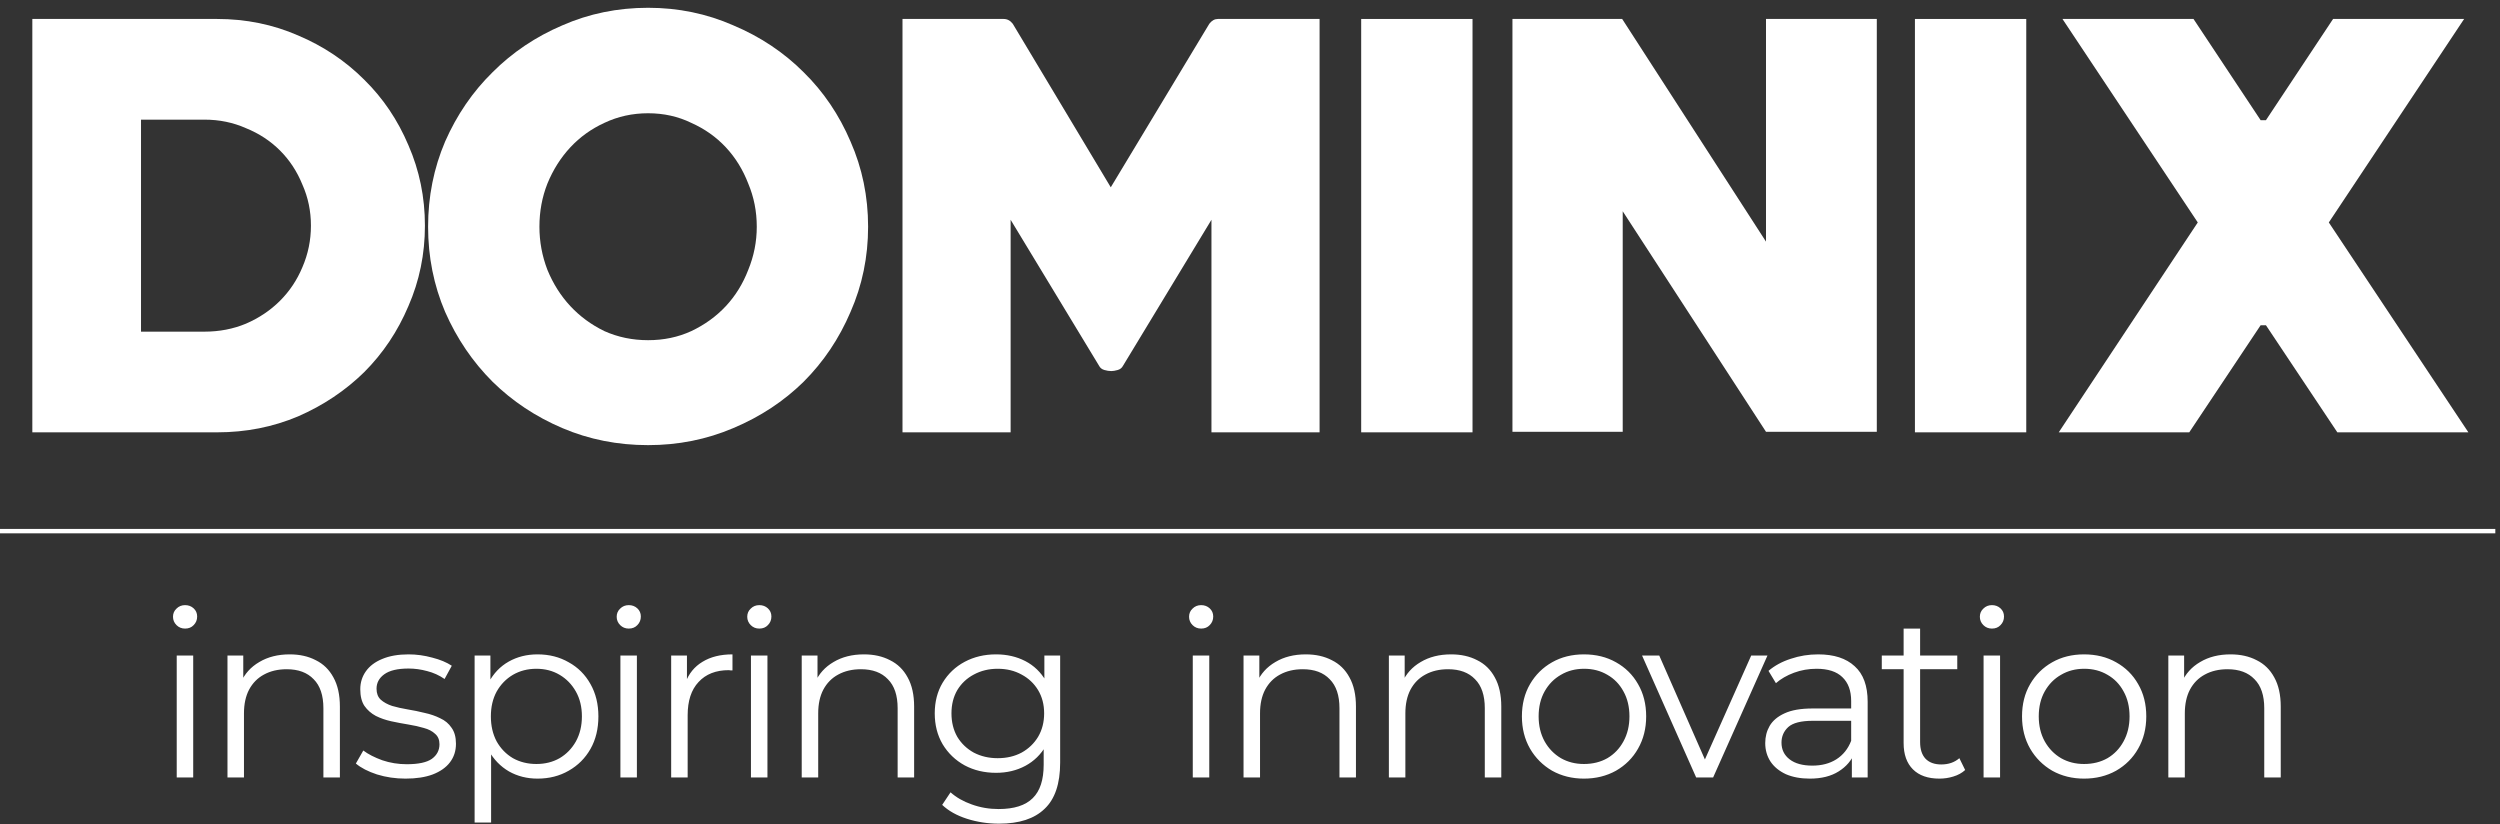
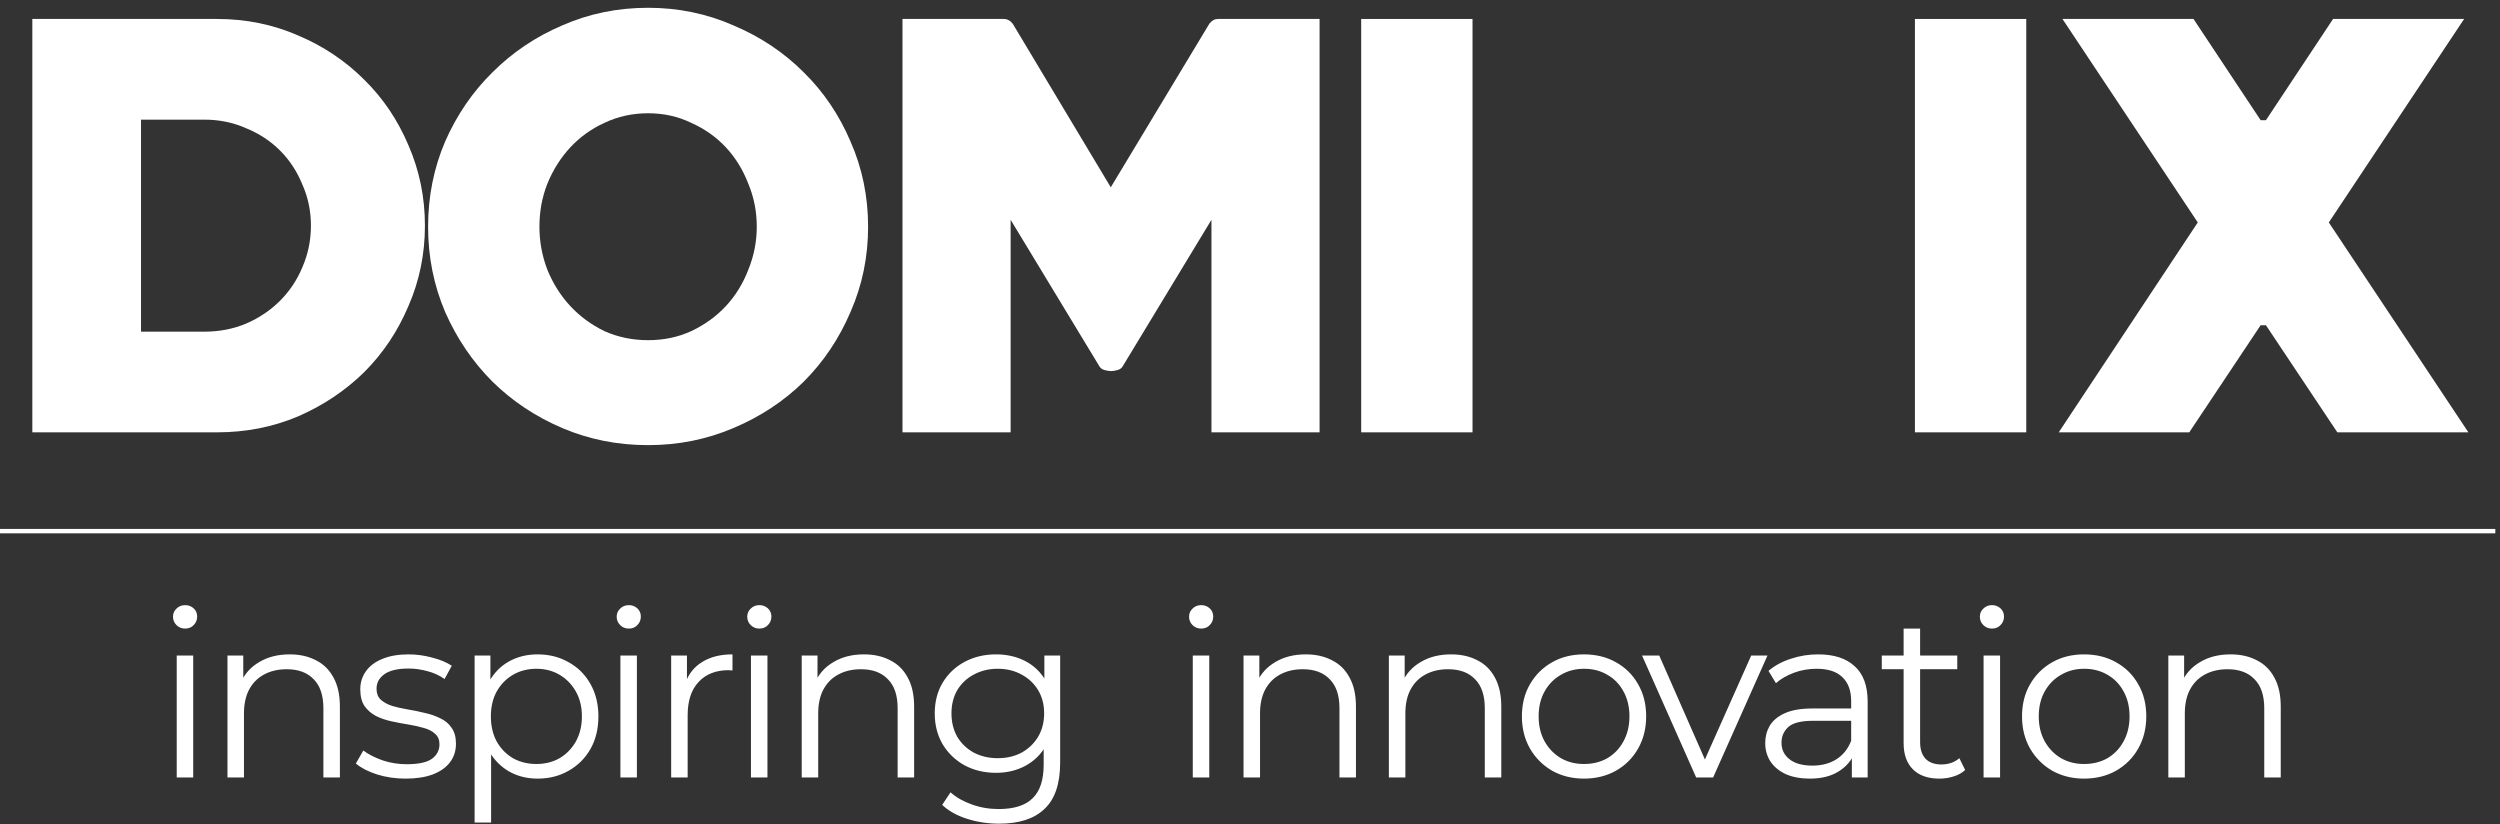
<svg xmlns="http://www.w3.org/2000/svg" width="270" height="89" viewBox="0 0 270 89" fill="none">
  <rect x="0" y="0" width="270" height="89" fill="#333333" stroke="none" />
-   <path fill-rule="evenodd" clip-rule="evenodd" d="M269.494 57.6H0V57.124H269.494V57.6Z" fill="white" />
+   <path fill-rule="evenodd" clip-rule="evenodd" d="M269.494 57.6H0V57.124H269.494V57.6" fill="white" />
  <path d="M252.432 46.692L244.723 35.128H244.148L236.439 46.692H222.344L237.359 24.025L222.746 2.048H236.899L244.148 12.979H244.723L251.972 2.048H266.125L251.512 24.025L266.585 46.692H252.432Z" fill="white" />
  <path d="M206.812 46.692V2.048H218.836V46.692H206.812Z" fill="white" />
-   <path d="M190.728 46.634L175.253 22.817V46.634H163.344V2.048H175.195L190.728 26.096V2.048H202.695V46.634H190.728Z" fill="white" />
  <path d="M147.008 46.692V2.048H159.032V46.692H147.008Z" fill="white" />
  <path d="M130.837 46.692V23.737L121.287 39.501C121.171 39.731 120.98 39.884 120.711 39.961C120.443 40.037 120.213 40.076 120.021 40.076C119.791 40.076 119.541 40.037 119.273 39.961C119.004 39.884 118.813 39.731 118.698 39.501L109.148 23.737V46.692H97.469V2.048H108.4C108.783 2.048 109.109 2.22 109.378 2.566L119.963 20.228L130.607 2.566C130.875 2.22 131.182 2.048 131.527 2.048H142.515V46.692H130.837Z" fill="white" />
  <path d="M69.995 48.074C66.696 48.074 63.609 47.46 60.732 46.233C57.856 45.005 55.343 43.337 53.196 41.227C51.048 39.08 49.341 36.568 48.075 33.691C46.848 30.814 46.234 27.746 46.234 24.486C46.234 21.226 46.848 18.158 48.075 15.281C49.341 12.405 51.048 9.912 53.196 7.802C55.343 5.654 57.856 3.967 60.732 2.739C63.609 1.474 66.696 0.841 69.995 0.841C73.255 0.841 76.323 1.474 79.2 2.739C82.115 3.967 84.646 5.654 86.794 7.802C88.942 9.912 90.629 12.405 91.856 15.281C93.122 18.158 93.755 21.226 93.755 24.486C93.755 27.746 93.122 30.814 91.856 33.691C90.629 36.568 88.942 39.08 86.794 41.227C84.646 43.337 82.115 45.005 79.2 46.233C76.323 47.46 73.255 48.074 69.995 48.074ZM69.995 12.232C68.307 12.232 66.735 12.577 65.277 13.268C63.858 13.919 62.631 14.802 61.595 15.914C60.56 17.026 59.735 18.33 59.121 19.826C58.546 21.284 58.258 22.837 58.258 24.486C58.258 26.097 58.546 27.65 59.121 29.146C59.735 30.642 60.56 31.946 61.595 33.058C62.631 34.17 63.858 35.072 65.277 35.762C66.735 36.414 68.307 36.74 69.995 36.74C71.682 36.74 73.236 36.414 74.655 35.762C76.112 35.072 77.359 34.17 78.394 33.058C79.43 31.946 80.235 30.642 80.811 29.146C81.424 27.65 81.731 26.097 81.731 24.486C81.731 22.837 81.424 21.284 80.811 19.826C80.235 18.33 79.43 17.026 78.394 15.914C77.359 14.802 76.112 13.919 74.655 13.268C73.236 12.577 71.682 12.232 69.995 12.232Z" fill="white" />
  <path d="M23.455 46.692H3.492V2.048H23.455C26.562 2.048 29.477 2.642 32.2 3.831C34.923 4.982 37.301 6.574 39.334 8.606C41.367 10.601 42.958 12.96 44.109 15.683C45.298 18.406 45.892 21.302 45.892 24.37C45.892 27.438 45.298 30.334 44.109 33.057C42.958 35.78 41.367 38.158 39.334 40.191C37.301 42.185 34.923 43.777 32.2 44.966C29.477 46.117 26.562 46.692 23.455 46.692ZM22.075 12.921H15.229V35.819H22.075C23.686 35.819 25.181 35.531 26.562 34.956C27.981 34.342 29.209 33.517 30.244 32.482C31.28 31.446 32.085 30.238 32.66 28.857C33.274 27.438 33.581 25.942 33.581 24.37C33.581 22.797 33.274 21.321 32.66 19.94C32.085 18.521 31.28 17.294 30.244 16.258C29.209 15.222 27.981 14.417 26.562 13.842C25.181 13.228 23.686 12.921 22.075 12.921Z" fill="white" />
  <path d="M19.086 83.966V70.797H20.866V83.966H19.086ZM19.989 67.887C19.621 67.887 19.311 67.762 19.061 67.511C18.81 67.26 18.684 66.959 18.684 66.608C18.684 66.257 18.81 65.964 19.061 65.73C19.311 65.479 19.621 65.354 19.989 65.354C20.357 65.354 20.666 65.471 20.917 65.705C21.168 65.939 21.293 66.232 21.293 66.583C21.293 66.951 21.168 67.26 20.917 67.511C20.683 67.762 20.373 67.887 19.989 67.887ZM31.29 70.672C32.36 70.672 33.297 70.881 34.099 71.299C34.919 71.7 35.554 72.319 36.006 73.155C36.474 73.991 36.708 75.044 36.708 76.315V83.966H34.927V76.491C34.927 75.103 34.576 74.058 33.874 73.356C33.188 72.636 32.218 72.277 30.964 72.277C30.027 72.277 29.208 72.469 28.506 72.854C27.82 73.222 27.285 73.765 26.9 74.484C26.532 75.187 26.349 76.04 26.349 77.043V83.966H24.568V70.797H26.273V74.409L25.997 73.732C26.416 72.779 27.084 72.034 28.004 71.499C28.924 70.948 30.019 70.672 31.29 70.672ZM43.801 84.091C42.714 84.091 41.686 83.941 40.716 83.64C39.746 83.322 38.985 82.929 38.433 82.461L39.236 81.056C39.771 81.457 40.457 81.809 41.293 82.11C42.129 82.394 43.007 82.536 43.926 82.536C45.181 82.536 46.084 82.344 46.636 81.959C47.187 81.558 47.463 81.031 47.463 80.379C47.463 79.894 47.304 79.518 46.987 79.25C46.686 78.966 46.284 78.757 45.783 78.623C45.281 78.473 44.721 78.347 44.102 78.247C43.483 78.147 42.865 78.029 42.246 77.896C41.644 77.762 41.092 77.57 40.59 77.319C40.089 77.051 39.679 76.692 39.361 76.24C39.06 75.789 38.91 75.187 38.91 74.434C38.91 73.715 39.111 73.071 39.512 72.503C39.913 71.934 40.498 71.491 41.268 71.173C42.054 70.839 43.007 70.672 44.127 70.672C44.98 70.672 45.833 70.789 46.686 71.023C47.538 71.24 48.241 71.533 48.793 71.901L48.015 73.331C47.43 72.929 46.803 72.645 46.134 72.478C45.465 72.294 44.796 72.202 44.127 72.202C42.94 72.202 42.062 72.411 41.493 72.829C40.942 73.23 40.666 73.749 40.666 74.384C40.666 74.886 40.816 75.279 41.117 75.563C41.435 75.847 41.845 76.073 42.346 76.24C42.865 76.391 43.425 76.516 44.027 76.616C44.646 76.717 45.256 76.842 45.858 76.993C46.477 77.126 47.037 77.319 47.538 77.57C48.057 77.804 48.467 78.147 48.768 78.598C49.085 79.033 49.244 79.61 49.244 80.329C49.244 81.098 49.027 81.767 48.592 82.335C48.174 82.887 47.555 83.322 46.736 83.64C45.933 83.941 44.955 84.091 43.801 84.091ZM58.056 84.091C56.918 84.091 55.89 83.832 54.97 83.314C54.05 82.778 53.315 82.018 52.763 81.031C52.228 80.028 51.96 78.807 51.96 77.369C51.96 75.931 52.228 74.718 52.763 73.732C53.298 72.728 54.025 71.968 54.945 71.449C55.865 70.931 56.902 70.672 58.056 70.672C59.31 70.672 60.43 70.956 61.417 71.525C62.42 72.076 63.206 72.862 63.775 73.882C64.343 74.886 64.627 76.048 64.627 77.369C64.627 78.707 64.343 79.877 63.775 80.881C63.206 81.884 62.42 82.67 61.417 83.238C60.43 83.807 59.31 84.091 58.056 84.091ZM51.258 88.832V70.797H52.964V74.76L52.788 77.394L53.039 80.053V88.832H51.258ZM57.93 82.511C58.867 82.511 59.703 82.302 60.438 81.884C61.174 81.449 61.76 80.847 62.194 80.078C62.629 79.292 62.846 78.389 62.846 77.369C62.846 76.349 62.629 75.454 62.194 74.685C61.76 73.916 61.174 73.314 60.438 72.879C59.703 72.444 58.867 72.227 57.93 72.227C56.994 72.227 56.149 72.444 55.397 72.879C54.661 73.314 54.076 73.916 53.641 74.685C53.223 75.454 53.014 76.349 53.014 77.369C53.014 78.389 53.223 79.292 53.641 80.078C54.076 80.847 54.661 81.449 55.397 81.884C56.149 82.302 56.994 82.511 57.93 82.511ZM67.004 83.966V70.797H68.784V83.966H67.004ZM67.907 67.887C67.539 67.887 67.229 67.762 66.978 67.511C66.728 67.26 66.602 66.959 66.602 66.608C66.602 66.257 66.728 65.964 66.978 65.73C67.229 65.479 67.539 65.354 67.907 65.354C68.275 65.354 68.584 65.471 68.835 65.705C69.085 65.939 69.211 66.232 69.211 66.583C69.211 66.951 69.085 67.26 68.835 67.511C68.6 67.762 68.291 67.887 67.907 67.887ZM72.486 83.966V70.797H74.191V74.384L74.016 73.757C74.384 72.754 75.002 71.993 75.872 71.474C76.742 70.939 77.82 70.672 79.108 70.672V72.402C79.041 72.402 78.974 72.402 78.907 72.402C78.84 72.386 78.773 72.377 78.706 72.377C77.318 72.377 76.231 72.804 75.445 73.657C74.659 74.493 74.267 75.688 74.267 77.243V83.966H72.486ZM81.103 83.966V70.797H82.884V83.966H81.103ZM82.006 67.887C81.638 67.887 81.329 67.762 81.078 67.511C80.827 67.26 80.702 66.959 80.702 66.608C80.702 66.257 80.827 65.964 81.078 65.73C81.329 65.479 81.638 65.354 82.006 65.354C82.374 65.354 82.683 65.471 82.934 65.705C83.185 65.939 83.311 66.232 83.311 66.583C83.311 66.951 83.185 67.26 82.934 67.511C82.7 67.762 82.391 67.887 82.006 67.887ZM93.308 70.672C94.378 70.672 95.314 70.881 96.117 71.299C96.936 71.7 97.572 72.319 98.023 73.155C98.492 73.991 98.726 75.044 98.726 76.315V83.966H96.945V76.491C96.945 75.103 96.594 74.058 95.891 73.356C95.206 72.636 94.236 72.277 92.981 72.277C92.045 72.277 91.226 72.469 90.523 72.854C89.838 73.222 89.303 73.765 88.918 74.484C88.55 75.187 88.366 76.04 88.366 77.043V83.966H86.585V70.797H88.291V74.409L88.015 73.732C88.433 72.779 89.102 72.034 90.022 71.499C90.941 70.948 92.037 70.672 93.308 70.672ZM107.901 88.957C106.697 88.957 105.543 88.782 104.439 88.431C103.335 88.079 102.441 87.578 101.755 86.926L102.658 85.571C103.277 86.123 104.038 86.558 104.941 86.876C105.86 87.21 106.83 87.377 107.85 87.377C109.523 87.377 110.752 86.984 111.538 86.198C112.324 85.429 112.717 84.225 112.717 82.586V79.3L112.967 77.043L112.792 74.785V70.797H114.497V82.361C114.497 84.635 113.937 86.299 112.817 87.352C111.713 88.422 110.074 88.957 107.901 88.957ZM107.574 83.464C106.32 83.464 105.192 83.197 104.188 82.662C103.185 82.11 102.391 81.349 101.805 80.379C101.237 79.409 100.952 78.297 100.952 77.043C100.952 75.789 101.237 74.685 101.805 73.732C102.391 72.762 103.185 72.009 104.188 71.474C105.192 70.939 106.32 70.672 107.574 70.672C108.745 70.672 109.799 70.914 110.735 71.399C111.671 71.884 112.416 72.603 112.967 73.556C113.519 74.509 113.795 75.672 113.795 77.043C113.795 78.414 113.519 79.576 112.967 80.529C112.416 81.483 111.671 82.21 110.735 82.712C109.799 83.213 108.745 83.464 107.574 83.464ZM107.75 81.884C108.72 81.884 109.581 81.683 110.334 81.282C111.086 80.864 111.68 80.295 112.115 79.576C112.549 78.841 112.767 77.996 112.767 77.043C112.767 76.09 112.549 75.254 112.115 74.534C111.68 73.815 111.086 73.255 110.334 72.854C109.581 72.436 108.72 72.227 107.75 72.227C106.797 72.227 105.936 72.436 105.166 72.854C104.414 73.255 103.82 73.815 103.386 74.534C102.968 75.254 102.758 76.09 102.758 77.043C102.758 77.996 102.968 78.841 103.386 79.576C103.82 80.295 104.414 80.864 105.166 81.282C105.936 81.683 106.797 81.884 107.75 81.884ZM128.82 83.966V70.797H130.601V83.966H128.82ZM129.723 67.887C129.355 67.887 129.046 67.762 128.795 67.511C128.544 67.26 128.419 66.959 128.419 66.608C128.419 66.257 128.544 65.964 128.795 65.73C129.046 65.479 129.355 65.354 129.723 65.354C130.091 65.354 130.401 65.471 130.651 65.705C130.902 65.939 131.028 66.232 131.028 66.583C131.028 66.951 130.902 67.26 130.651 67.511C130.417 67.762 130.108 67.887 129.723 67.887ZM141.025 70.672C142.095 70.672 143.031 70.881 143.834 71.299C144.653 71.7 145.289 72.319 145.74 73.155C146.209 73.991 146.443 75.044 146.443 76.315V83.966H144.662V76.491C144.662 75.103 144.311 74.058 143.608 73.356C142.923 72.636 141.953 72.277 140.699 72.277C139.762 72.277 138.943 72.469 138.24 72.854C137.555 73.222 137.02 73.765 136.635 74.484C136.267 75.187 136.083 76.04 136.083 77.043V83.966H134.302V70.797H136.008V74.409L135.732 73.732C136.15 72.779 136.819 72.034 137.739 71.499C138.658 70.948 139.754 70.672 141.025 70.672ZM156.721 70.672C157.792 70.672 158.728 70.881 159.531 71.299C160.35 71.7 160.986 72.319 161.437 73.155C161.905 73.991 162.139 75.044 162.139 76.315V83.966H160.358V76.491C160.358 75.103 160.007 74.058 159.305 73.356C158.619 72.636 157.649 72.277 156.395 72.277C155.459 72.277 154.639 72.469 153.937 72.854C153.251 73.222 152.716 73.765 152.332 74.484C151.964 75.187 151.78 76.04 151.78 77.043V83.966H149.999V70.797H151.705V74.409L151.429 73.732C151.847 72.779 152.516 72.034 153.435 71.499C154.355 70.948 155.45 70.672 156.721 70.672ZM171.064 84.091C169.793 84.091 168.647 83.807 167.627 83.238C166.624 82.653 165.829 81.859 165.244 80.856C164.659 79.835 164.366 78.673 164.366 77.369C164.366 76.048 164.659 74.886 165.244 73.882C165.829 72.879 166.624 72.093 167.627 71.525C168.63 70.956 169.776 70.672 171.064 70.672C172.368 70.672 173.522 70.956 174.525 71.525C175.545 72.093 176.339 72.879 176.908 73.882C177.493 74.886 177.786 76.048 177.786 77.369C177.786 78.673 177.493 79.835 176.908 80.856C176.339 81.859 175.545 82.653 174.525 83.238C173.505 83.807 172.351 84.091 171.064 84.091ZM171.064 82.511C172.017 82.511 172.861 82.302 173.597 81.884C174.333 81.449 174.91 80.847 175.328 80.078C175.762 79.292 175.98 78.389 175.98 77.369C175.98 76.332 175.762 75.429 175.328 74.66C174.91 73.891 174.333 73.297 173.597 72.879C172.861 72.444 172.025 72.227 171.089 72.227C170.152 72.227 169.316 72.444 168.58 72.879C167.845 73.297 167.259 73.891 166.824 74.66C166.39 75.429 166.172 76.332 166.172 77.369C166.172 78.389 166.39 79.292 166.824 80.078C167.259 80.847 167.845 81.449 168.58 81.884C169.316 82.302 170.144 82.511 171.064 82.511ZM183.186 83.966L177.342 70.797H179.198L184.566 83.013H183.688L189.131 70.797H190.887L185.018 83.966H183.186ZM200.001 83.966V81.056L199.926 80.58V75.713C199.926 74.593 199.609 73.732 198.973 73.13C198.354 72.528 197.426 72.227 196.189 72.227C195.336 72.227 194.525 72.369 193.756 72.653C192.987 72.938 192.334 73.314 191.799 73.782L190.997 72.453C191.665 71.884 192.468 71.449 193.405 71.148C194.341 70.831 195.328 70.672 196.364 70.672C198.07 70.672 199.383 71.098 200.302 71.951C201.239 72.787 201.707 74.066 201.707 75.789V83.966H200.001ZM195.461 84.091C194.475 84.091 193.614 83.932 192.878 83.615C192.159 83.28 191.607 82.829 191.222 82.26C190.838 81.675 190.645 81.006 190.645 80.254C190.645 79.568 190.804 78.949 191.122 78.397C191.456 77.829 191.992 77.377 192.727 77.043C193.48 76.692 194.483 76.516 195.737 76.516H200.277V77.846H195.787C194.517 77.846 193.63 78.071 193.129 78.523C192.644 78.974 192.401 79.534 192.401 80.203C192.401 80.956 192.694 81.558 193.279 82.009C193.864 82.461 194.684 82.687 195.737 82.687C196.741 82.687 197.602 82.461 198.321 82.009C199.057 81.541 199.592 80.872 199.926 80.003L200.328 81.232C199.993 82.101 199.408 82.795 198.572 83.314C197.752 83.832 196.716 84.091 195.461 84.091ZM209.454 84.091C208.217 84.091 207.263 83.757 206.594 83.088C205.926 82.419 205.591 81.474 205.591 80.254V67.887H207.372V80.153C207.372 80.922 207.564 81.516 207.949 81.934C208.35 82.352 208.919 82.561 209.655 82.561C210.441 82.561 211.093 82.335 211.611 81.884L212.238 83.163C211.887 83.481 211.461 83.715 210.959 83.865C210.474 84.016 209.972 84.091 209.454 84.091ZM203.233 72.277V70.797H211.385V72.277H203.233ZM214.226 83.966V70.797H216.007V83.966H214.226ZM215.129 67.887C214.761 67.887 214.452 67.762 214.201 67.511C213.95 67.26 213.825 66.959 213.825 66.608C213.825 66.257 213.95 65.964 214.201 65.73C214.452 65.479 214.761 65.354 215.129 65.354C215.497 65.354 215.806 65.471 216.057 65.705C216.308 65.939 216.433 66.232 216.433 66.583C216.433 66.951 216.308 67.26 216.057 67.511C215.823 67.762 215.514 67.887 215.129 67.887ZM225.076 84.091C223.805 84.091 222.66 83.807 221.64 83.238C220.636 82.653 219.842 81.859 219.257 80.856C218.671 79.835 218.379 78.673 218.379 77.369C218.379 76.048 218.671 74.886 219.257 73.882C219.842 72.879 220.636 72.093 221.64 71.525C222.643 70.956 223.788 70.672 225.076 70.672C226.38 70.672 227.534 70.956 228.537 71.525C229.558 72.093 230.352 72.879 230.92 73.882C231.506 74.886 231.798 76.048 231.798 77.369C231.798 78.673 231.506 79.835 230.92 80.856C230.352 81.859 229.558 82.653 228.537 83.238C227.517 83.807 226.364 84.091 225.076 84.091ZM225.076 82.511C226.029 82.511 226.874 82.302 227.609 81.884C228.345 81.449 228.922 80.847 229.34 80.078C229.775 79.292 229.992 78.389 229.992 77.369C229.992 76.332 229.775 75.429 229.34 74.66C228.922 73.891 228.345 73.297 227.609 72.879C226.874 72.444 226.038 72.227 225.101 72.227C224.165 72.227 223.329 72.444 222.593 72.879C221.857 73.297 221.272 73.891 220.837 74.66C220.402 75.429 220.185 76.332 220.185 77.369C220.185 78.389 220.402 79.292 220.837 80.078C221.272 80.847 221.857 81.449 222.593 81.884C223.329 82.302 224.156 82.511 225.076 82.511ZM240.902 70.672C241.973 70.672 242.909 70.881 243.712 71.299C244.531 71.7 245.167 72.319 245.618 73.155C246.086 73.991 246.32 75.044 246.32 76.315V83.966H244.539V76.491C244.539 75.103 244.188 74.058 243.486 73.356C242.8 72.636 241.83 72.277 240.576 72.277C239.64 72.277 238.82 72.469 238.118 72.854C237.433 73.222 236.897 73.765 236.513 74.484C236.145 75.187 235.961 76.04 235.961 77.043V83.966H234.18V70.797H235.886V74.409L235.61 73.732C236.028 72.779 236.697 72.034 237.616 71.499C238.536 70.948 239.632 70.672 240.902 70.672Z" fill="white" />
</svg>